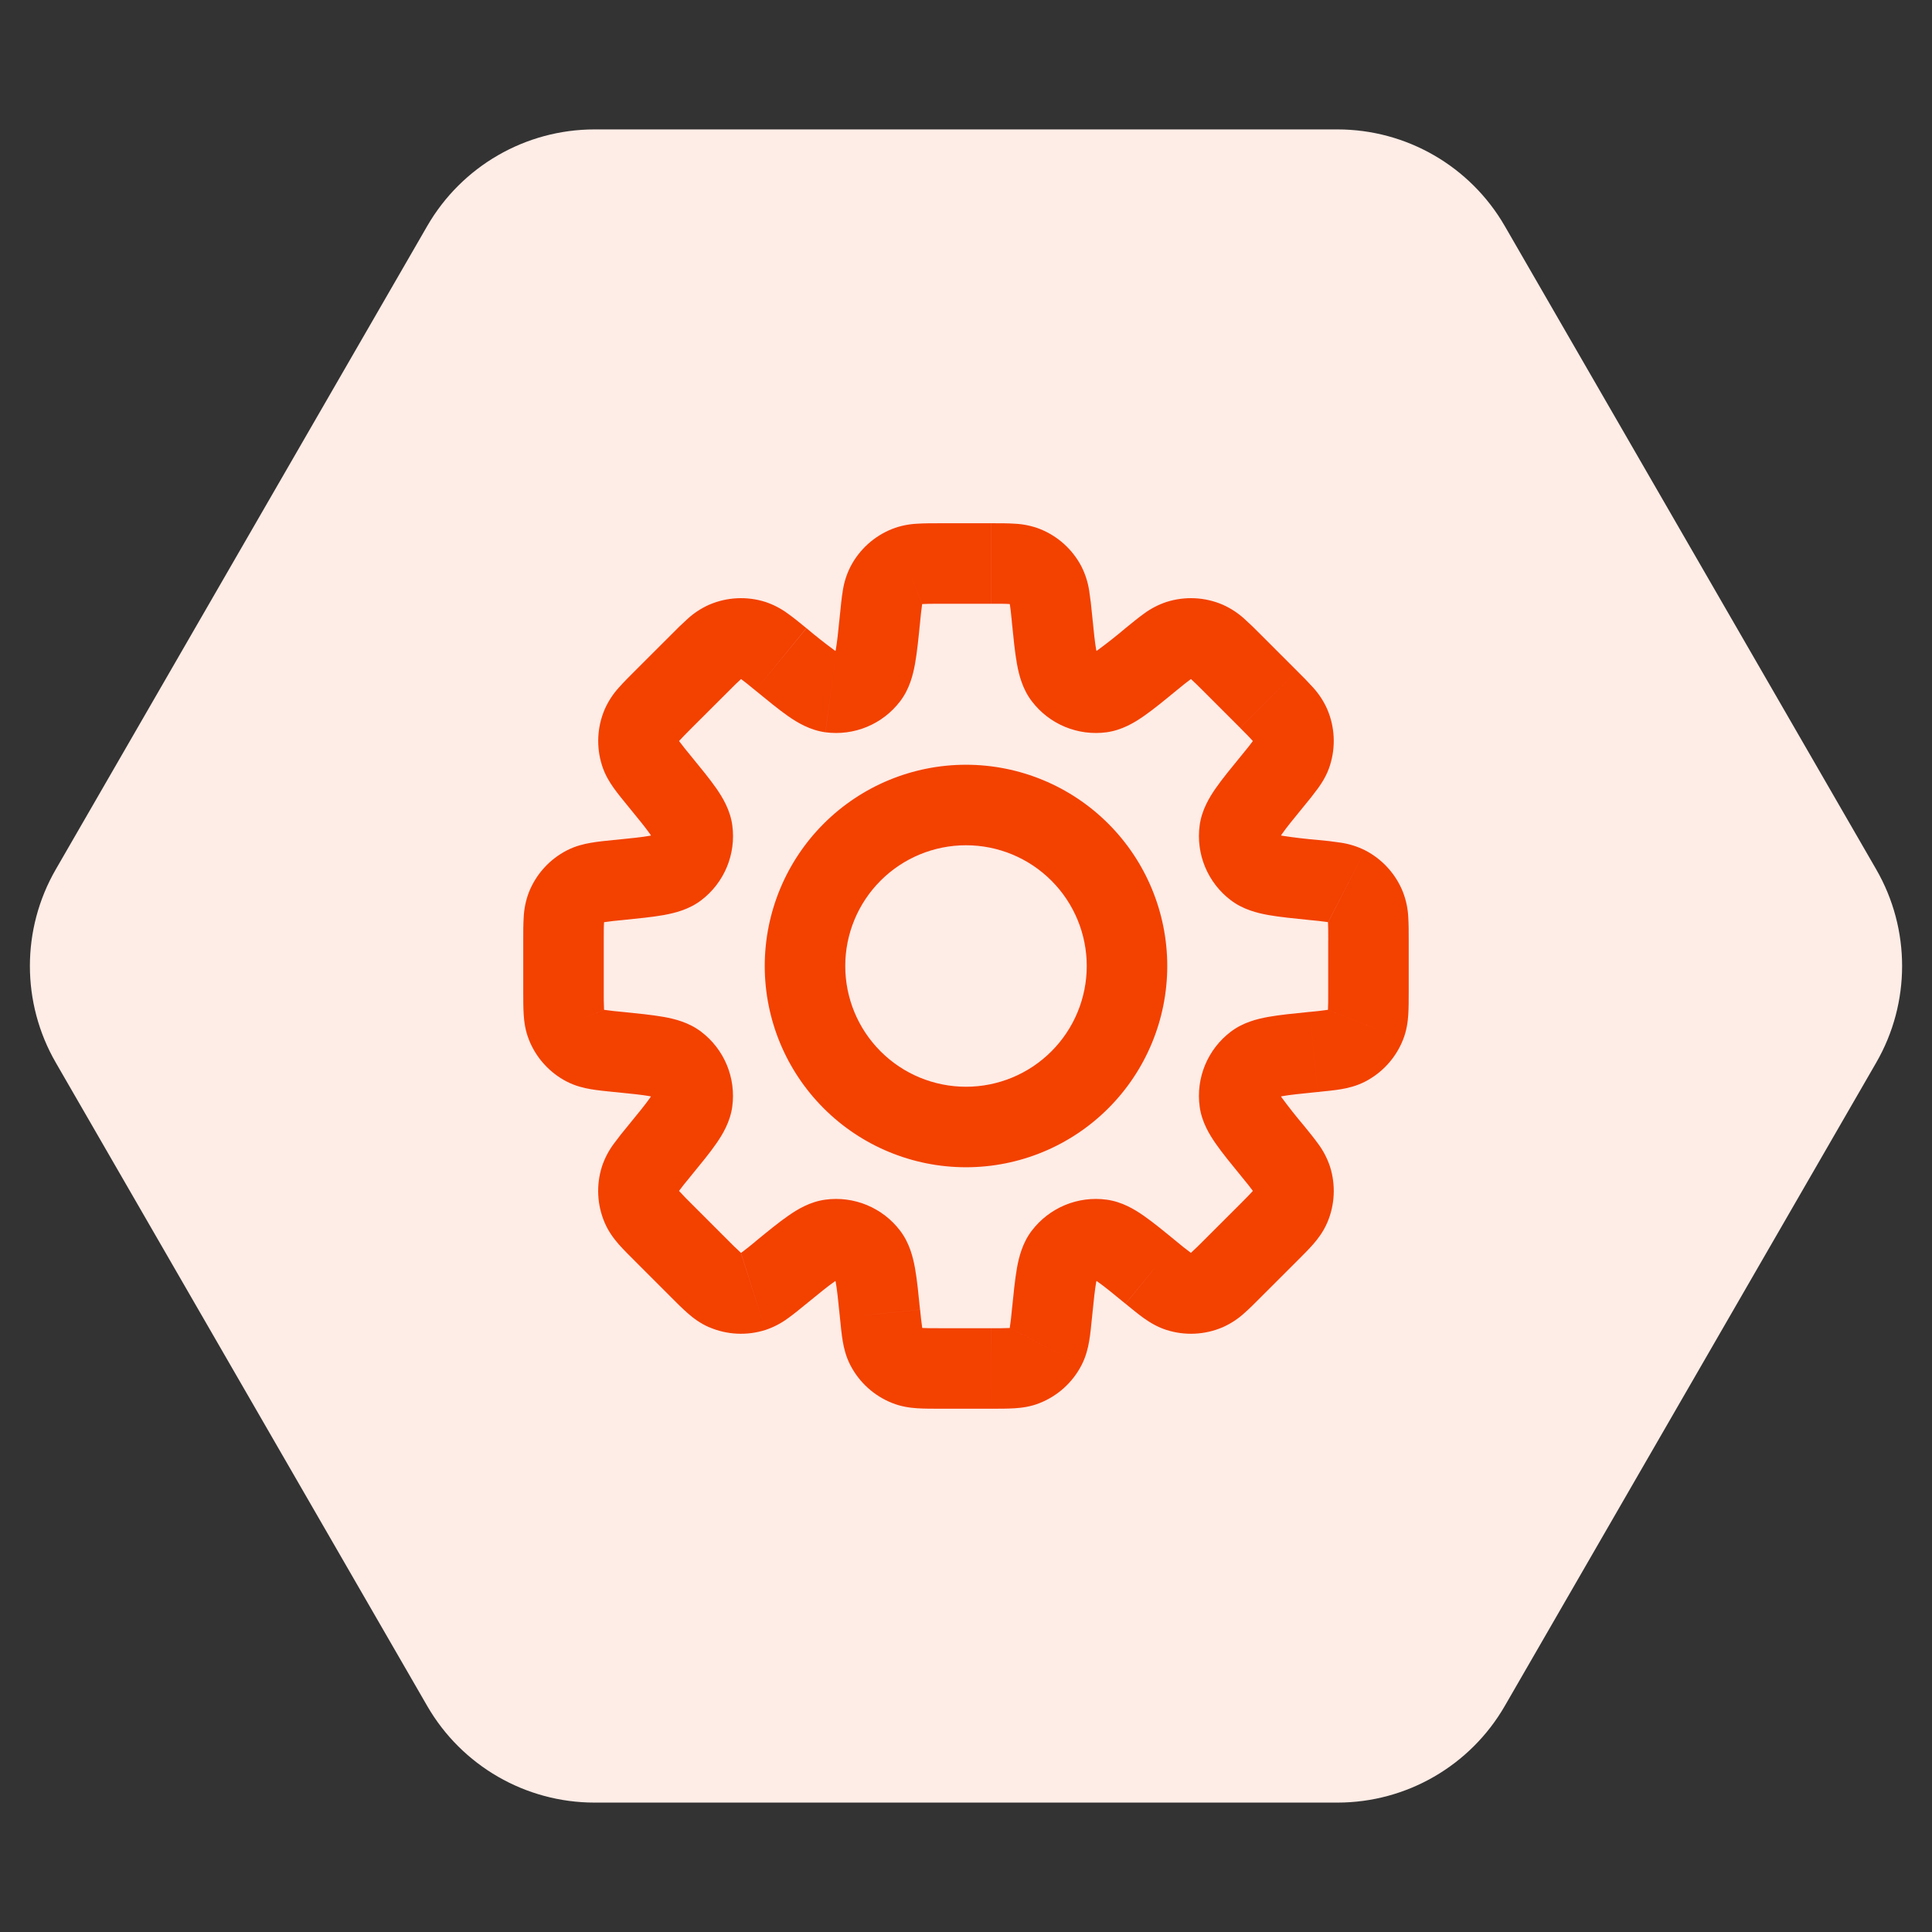
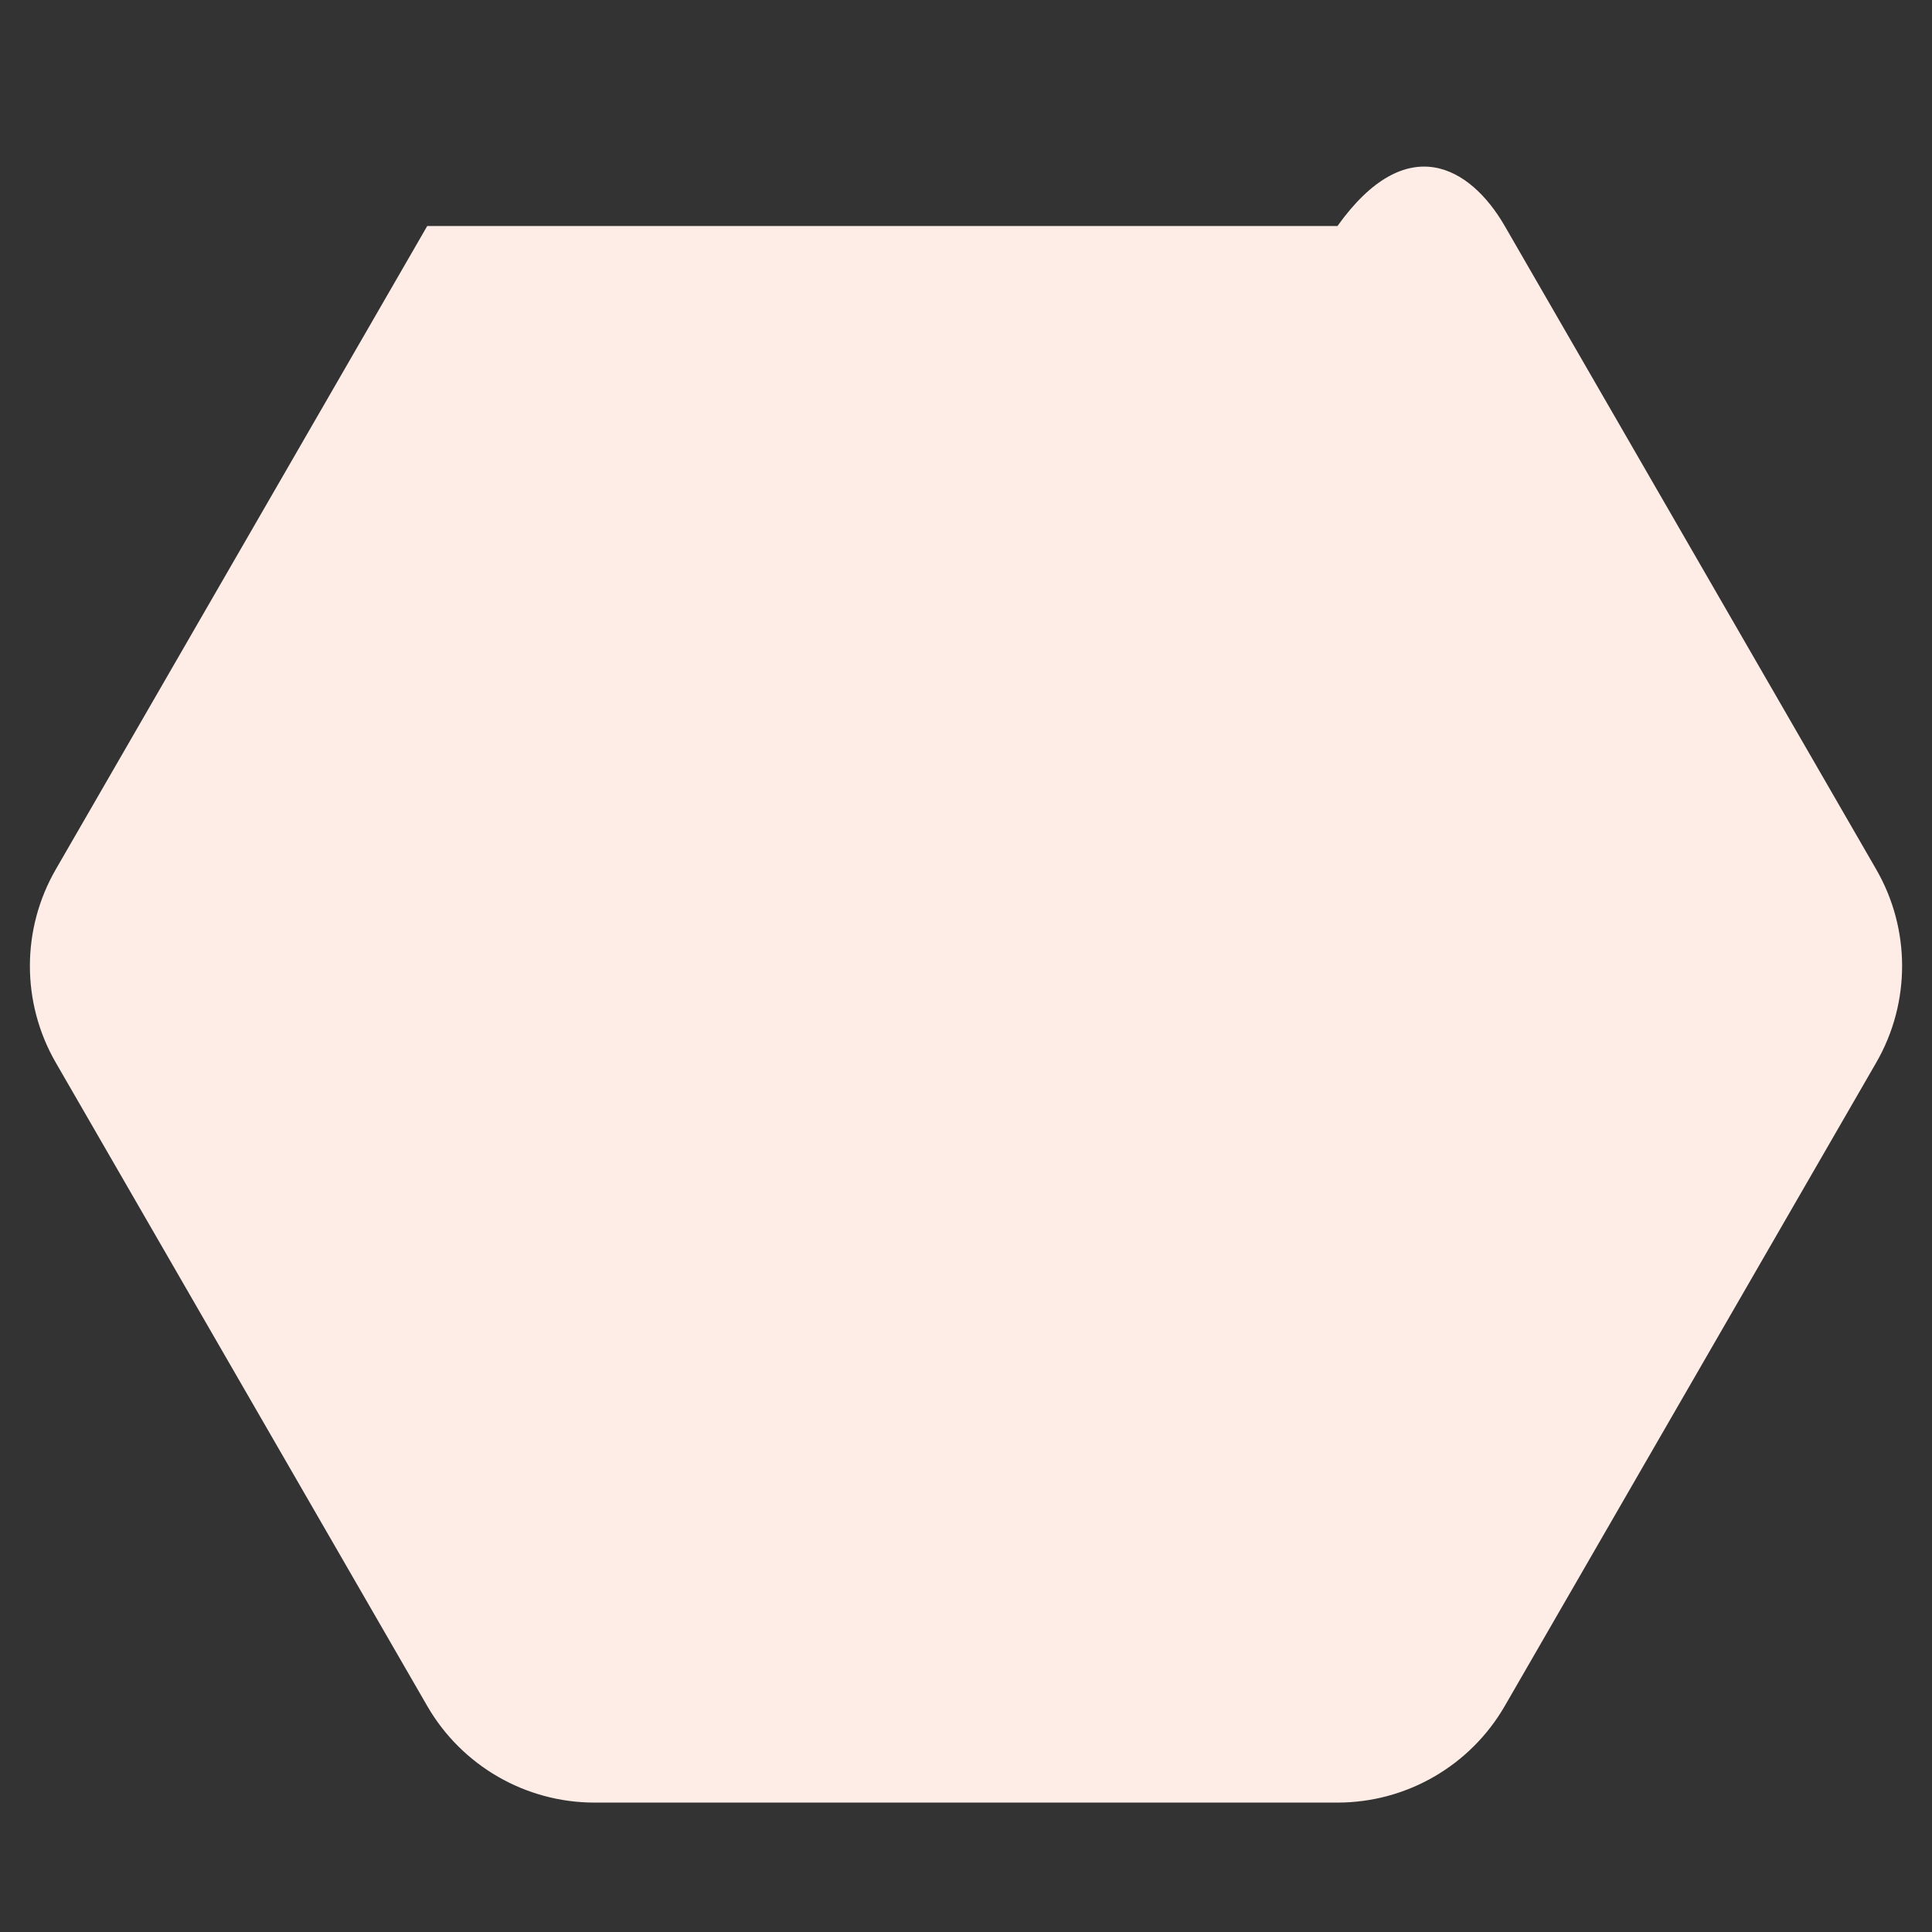
<svg xmlns="http://www.w3.org/2000/svg" width="120" height="120" viewBox="0 0 120 120" fill="none">
  <rect x="0" y="0" width="120" height="120" fill="#333333" stroke="none" />
-   <path d="M3.464 66C1.321 62.287 1.321 57.713 3.464 54L26.536 14.039C28.68 10.326 32.641 8.038 36.928 8.038H83.072C87.359 8.038 91.32 10.326 93.464 14.039L116.536 54C118.679 57.713 118.679 62.287 116.536 66L93.464 105.962C91.32 109.674 87.359 111.962 83.072 111.962H36.928C32.641 111.962 28.68 109.674 26.536 105.962L3.464 66Z" fill="#FEECE6" />
-   <path d="M81.595 65.34L81.347 62.852L81.265 62.86L81.185 62.875L81.595 65.34ZM81.595 65.34L81.845 67.828L81.927 67.82L82.007 67.808L81.595 65.34ZM71.495 79.045L73.078 77.11L73.058 77.095L71.495 79.045ZM71.495 79.045L69.912 80.98L69.933 80.998L71.495 79.045ZM48.505 79.045L46.923 77.112L46.883 77.145L46.845 77.177L48.505 79.045ZM48.505 79.045L50.087 80.983L50.127 80.95L50.165 80.915L48.505 79.045ZM38.403 54.66V52.16H38.278L38.155 52.173L38.403 54.66ZM38.403 54.66V57.16H38.528L38.653 57.148L38.403 54.66ZM67.828 38.153C67.786 37.672 67.727 37.192 67.655 36.715C67.578 36.19 67.418 35.68 67.18 35.205L62.737 37.5C62.68 37.388 62.693 37.348 62.725 37.545C62.763 37.768 62.795 38.078 62.852 38.653L67.828 38.153ZM68.065 40.528C68.222 40.733 68.17 40.825 68.082 40.338C68 39.873 67.935 39.22 67.828 38.153L62.85 38.65C62.95 39.635 63.035 40.52 63.163 41.225C63.285 41.9 63.5 42.788 64.088 43.557L68.065 40.528ZM68.065 40.528L64.088 43.557C64.623 44.26 65.334 44.808 66.149 45.146C66.965 45.484 67.855 45.6 68.73 45.483L68.065 40.528ZM69.91 39.015C69.35 39.489 68.774 39.943 68.183 40.378C67.775 40.66 67.808 40.56 68.065 40.528L68.73 45.483C69.69 45.352 70.47 44.878 71.035 44.483C71.623 44.078 72.31 43.513 73.075 42.885L69.91 39.015ZM72.45 37.39C71.947 37.557 71.473 37.804 71.047 38.12C70.698 38.37 70.305 38.693 69.91 39.015L73.075 42.885C73.522 42.52 73.765 42.322 73.95 42.193C74.112 42.075 74.09 42.115 73.972 42.153L72.45 37.39ZM75.96 37.565C74.85 37.084 73.603 37.022 72.45 37.39L73.972 42.153L75.96 37.565ZM78.325 39.435C77.988 39.089 77.641 38.754 77.282 38.43C76.89 38.073 76.442 37.781 75.957 37.565L73.972 42.153C73.858 42.103 73.84 42.062 73.99 42.195C74.16 42.345 74.382 42.563 74.79 42.97L78.325 39.435ZM80.56 41.67L78.325 39.435L74.79 42.97L77.025 45.205L80.56 41.67ZM82.43 44.035C82.214 43.55 81.922 43.103 81.565 42.71C81.241 42.353 80.906 42.006 80.56 41.67L77.025 45.208C77.433 45.615 77.65 45.837 77.8 46.008C77.933 46.157 77.892 46.14 77.843 46.025L82.43 44.035ZM82.605 47.545C82.973 46.392 82.911 45.145 82.43 44.035L77.843 46.025L82.605 47.545ZM80.98 50.085C81.29 49.716 81.589 49.336 81.875 48.947C82.14 48.578 82.425 48.117 82.605 47.545L77.843 46.025C77.88 45.907 77.918 45.883 77.802 46.048C77.673 46.23 77.478 46.473 77.11 46.92L80.98 50.085ZM79.468 51.932C79.435 52.19 79.335 52.22 79.618 51.812C79.885 51.425 80.3 50.915 80.98 50.085L77.11 46.92C76.485 47.685 75.918 48.373 75.51 48.96C75.118 49.525 74.642 50.305 74.513 51.265L79.468 51.932ZM79.468 51.932L74.513 51.265C74.395 52.14 74.511 53.03 74.849 53.846C75.188 54.661 75.735 55.373 76.438 55.907L79.468 51.932ZM81.843 52.17C81.112 52.109 80.383 52.023 79.658 51.913C79.17 51.825 79.263 51.775 79.468 51.932L76.438 55.907C77.208 56.495 78.093 56.71 78.772 56.833C79.475 56.958 80.36 57.045 81.345 57.145L81.843 52.17ZM84.79 52.815C84.315 52.578 83.805 52.417 83.28 52.34C82.803 52.268 82.323 52.211 81.843 52.17L81.345 57.145C81.715 57.178 82.085 57.219 82.453 57.27C82.653 57.305 82.61 57.318 82.498 57.26L84.79 52.815ZM87.147 55.422C86.703 54.297 85.866 53.37 84.79 52.815L82.5 57.265L87.147 55.422ZM87.498 58.417C87.498 57.907 87.498 57.4 87.47 56.97C87.445 56.439 87.335 55.916 87.145 55.42L82.5 57.265C82.455 57.148 82.47 57.108 82.485 57.307C82.5 57.532 82.5 57.845 82.5 58.422L87.498 58.417ZM87.498 61.578V58.417H82.498V61.578H87.498ZM87.147 64.573C87.368 64.015 87.44 63.48 87.47 63.023C87.498 62.595 87.498 62.087 87.498 61.578H82.498C82.498 62.155 82.498 62.468 82.483 62.693C82.468 62.892 82.453 62.852 82.498 62.735L87.147 64.573ZM84.79 67.18C85.866 66.625 86.703 65.698 87.147 64.573L82.5 62.737L84.79 67.18ZM81.843 67.825C82.353 67.775 82.855 67.725 83.28 67.655C83.73 67.58 84.255 67.455 84.79 67.18L82.5 62.737C82.61 62.68 82.653 62.693 82.455 62.725C82.087 62.778 81.718 62.82 81.347 62.852L81.843 67.825ZM79.47 68.062C79.263 68.22 79.17 68.17 79.658 68.082C80.123 68 80.775 67.933 81.843 67.825L81.345 62.85C80.362 62.95 79.475 63.035 78.772 63.163C78.095 63.285 77.208 63.5 76.438 64.088L79.47 68.062ZM79.47 68.062L76.438 64.088C75.735 64.623 75.188 65.334 74.849 66.149C74.511 66.965 74.395 67.855 74.513 68.73L79.47 68.062ZM80.98 69.907C80.507 69.348 80.052 68.773 79.618 68.183C79.335 67.775 79.438 67.805 79.47 68.062L74.513 68.73C74.642 69.69 75.118 70.47 75.513 71.035C75.92 71.623 76.485 72.31 77.11 73.075L80.98 69.907ZM82.605 72.448C82.437 71.945 82.191 71.473 81.875 71.047C81.625 70.695 81.302 70.305 80.98 69.907L77.11 73.075C77.475 73.522 77.673 73.763 77.802 73.948C77.92 74.11 77.882 74.09 77.843 73.972L82.605 72.448ZM82.43 75.96C82.912 74.849 82.974 73.601 82.605 72.448L77.843 73.972L82.43 75.96ZM80.56 78.325C80.923 77.963 81.28 77.608 81.565 77.282C81.865 76.938 82.19 76.51 82.43 75.957L77.843 73.97C77.892 73.855 77.933 73.84 77.8 73.99C77.65 74.16 77.433 74.38 77.025 74.79L80.56 78.325ZM78.325 80.558L80.56 78.325L77.025 74.79L74.79 77.022L78.325 80.558ZM75.96 82.43C76.445 82.213 76.892 81.92 77.285 81.562C77.608 81.28 77.965 80.92 78.325 80.558L74.79 77.022C74.531 77.288 74.264 77.547 73.99 77.797C73.84 77.933 73.858 77.892 73.972 77.843L75.96 82.43ZM72.45 82.605C73.603 82.973 74.85 82.911 75.96 82.43L73.972 77.843L72.45 82.605ZM69.91 80.98C70.305 81.302 70.695 81.625 71.047 81.875C71.418 82.138 71.877 82.422 72.45 82.605L73.972 77.843C74.09 77.88 74.112 77.918 73.948 77.802C73.65 77.58 73.359 77.349 73.075 77.11L69.91 80.98ZM68.065 79.47C67.808 79.433 67.775 79.333 68.183 79.615C68.57 79.885 69.078 80.298 69.907 80.978L73.075 77.11C72.31 76.483 71.623 75.918 71.035 75.51C70.47 75.115 69.69 74.642 68.73 74.513L68.065 79.47ZM68.065 79.47L68.73 74.513C67.855 74.395 66.965 74.511 66.149 74.849C65.334 75.188 64.623 75.735 64.088 76.438L68.065 79.47ZM67.825 81.843C67.933 80.775 68 80.12 68.082 79.658C68.17 79.17 68.22 79.26 68.062 79.468L64.088 76.435C63.5 77.205 63.285 78.093 63.163 78.77C63.038 79.475 62.953 80.36 62.852 81.345L67.825 81.843ZM67.177 84.79C67.453 84.255 67.578 83.73 67.653 83.28C67.728 82.855 67.772 82.353 67.825 81.843L62.852 81.345C62.82 81.716 62.776 82.084 62.722 82.453C62.69 82.653 62.678 82.61 62.735 82.498L67.177 84.79ZM64.575 87.147C65.699 86.702 66.624 85.865 67.177 84.79L62.737 82.5L64.575 87.147ZM61.575 87.498C62.087 87.498 62.595 87.498 63.025 87.47C63.48 87.44 64.015 87.373 64.575 87.147L62.737 82.5C62.855 82.455 62.895 82.47 62.695 82.485C62.324 82.5 61.952 82.505 61.58 82.5L61.575 87.498ZM58.417 87.498H61.575L61.578 82.498H58.417V87.498ZM55.422 87.147C55.98 87.368 56.515 87.44 56.972 87.47C57.4 87.498 57.907 87.498 58.417 87.498V82.498C57.84 82.498 57.528 82.498 57.303 82.483C57.102 82.468 57.142 82.453 57.26 82.498L55.422 87.147ZM52.815 84.79C53.37 85.866 54.297 86.703 55.422 87.147L57.26 82.498L52.815 84.79ZM52.17 81.843C52.22 82.353 52.27 82.855 52.34 83.28C52.415 83.73 52.54 84.255 52.815 84.79L57.265 82.5C57.322 82.61 57.31 82.653 57.278 82.455C57.225 82.087 57.182 81.718 57.15 81.347L52.17 81.843ZM51.932 79.468C51.775 79.263 51.825 79.168 51.913 79.658C51.995 80.12 52.062 80.775 52.17 81.843L57.145 81.345C57.045 80.36 56.96 79.475 56.833 78.77C56.71 78.095 56.495 77.208 55.907 76.438L51.932 79.468ZM51.932 79.468L55.907 76.438C55.373 75.735 54.661 75.188 53.846 74.849C53.03 74.511 52.14 74.395 51.265 74.513L51.932 79.468ZM50.085 80.98C50.918 80.3 51.425 79.885 51.812 79.618C52.22 79.335 52.19 79.435 51.932 79.468L51.265 74.513C50.305 74.642 49.525 75.118 48.96 75.513C48.373 75.918 47.685 76.483 46.92 77.11L50.085 80.98ZM47.545 82.605C48.048 82.438 48.522 82.191 48.947 81.875C49.298 81.625 49.69 81.302 50.085 80.98L46.923 77.112C46.637 77.352 46.348 77.582 46.05 77.805C45.888 77.922 45.91 77.885 46.028 77.845L47.545 82.605ZM44.035 82.43C45.145 82.911 46.392 82.973 47.545 82.605L46.023 77.843L44.035 82.43ZM41.668 80.56C42.03 80.923 42.388 81.28 42.713 81.565C43.055 81.865 43.483 82.192 44.038 82.433L46.023 77.843C46.138 77.892 46.155 77.933 46.005 77.8C45.731 77.549 45.465 77.291 45.205 77.025L41.668 80.56ZM39.435 78.325L41.67 80.56L45.205 77.025L42.97 74.79L39.435 78.325ZM37.565 75.96C37.803 76.51 38.13 76.94 38.43 77.285C38.715 77.608 39.073 77.965 39.435 78.325L42.97 74.79C42.704 74.531 42.446 74.264 42.195 73.99C42.062 73.84 42.103 73.858 42.153 73.972L37.565 75.96ZM37.39 72.45C37.022 73.603 37.084 74.85 37.565 75.96L42.153 73.972L37.39 72.45ZM39.015 69.91C38.705 70.279 38.406 70.659 38.12 71.047C37.804 71.473 37.557 71.947 37.39 72.45L42.153 73.972C42.113 74.09 42.078 74.112 42.193 73.948C42.322 73.765 42.517 73.522 42.885 73.075L39.015 69.91ZM40.525 68.062C40.56 67.805 40.66 67.775 40.378 68.183C40.11 68.57 39.695 69.08 39.015 69.91L42.885 73.075C43.51 72.31 44.078 71.623 44.485 71.035C44.878 70.47 45.352 69.69 45.483 68.73L40.525 68.062ZM40.525 68.062L45.483 68.73C45.6 67.855 45.484 66.965 45.146 66.149C44.808 65.334 44.26 64.623 43.557 64.088L40.525 68.062ZM38.15 67.825C39.22 67.933 39.875 68 40.338 68.082C40.825 68.17 40.733 68.22 40.525 68.062L43.557 64.088C42.788 63.5 41.903 63.285 41.223 63.163C40.52 63.038 39.635 62.95 38.648 62.85L38.15 67.825ZM35.205 67.18C35.74 67.455 36.265 67.58 36.715 67.655C37.14 67.725 37.643 67.778 38.153 67.828L38.648 62.85C38.277 62.819 37.91 62.777 37.543 62.725C37.343 62.69 37.385 62.678 37.498 62.735L35.205 67.18ZM32.85 64.575C33.294 65.701 34.132 66.627 35.208 67.183L37.5 62.737L32.85 64.575ZM32.5 61.58C32.5 62.09 32.5 62.597 32.528 63.028C32.558 63.483 32.628 64.017 32.853 64.578L37.5 62.735C37.545 62.852 37.53 62.892 37.518 62.693C37.501 62.322 37.496 61.951 37.5 61.58H32.5ZM32.5 58.42V61.58H37.5V58.42H32.5ZM32.85 55.422C32.661 55.919 32.552 56.442 32.528 56.972C32.498 57.403 32.5 57.91 32.5 58.422H37.5C37.5 57.843 37.5 57.53 37.518 57.305C37.53 57.105 37.545 57.145 37.5 57.263L32.85 55.422ZM35.208 52.82C34.133 53.374 33.295 54.299 32.85 55.422L37.5 57.263L35.208 52.82ZM38.155 52.17C37.645 52.222 37.143 52.27 36.718 52.345C36.268 52.42 35.743 52.545 35.208 52.82L37.5 57.263C37.388 57.32 37.348 57.307 37.545 57.275C37.913 57.222 38.282 57.18 38.653 57.148L38.155 52.17ZM40.53 51.935C40.737 51.778 40.83 51.828 40.34 51.915C39.878 51.998 39.223 52.065 38.155 52.173L38.653 57.148C39.635 57.047 40.523 56.962 41.228 56.835C41.905 56.712 42.793 56.498 43.563 55.91L40.53 51.935ZM40.53 51.935L43.563 55.91C44.264 55.375 44.812 54.663 45.149 53.848C45.487 53.032 45.603 52.142 45.485 51.267L40.53 51.935ZM39.018 50.087C39.698 50.917 40.113 51.428 40.383 51.815C40.665 52.222 40.565 52.193 40.53 51.935L45.485 51.267C45.355 50.308 44.883 49.53 44.488 48.962C44.08 48.375 43.513 47.688 42.888 46.923L39.018 50.087ZM37.393 47.545C37.575 48.12 37.858 48.578 38.123 48.95C38.373 49.3 38.695 49.693 39.018 50.087L42.888 46.923C42.649 46.637 42.418 46.348 42.195 46.05C42.078 45.888 42.117 45.907 42.155 46.025L37.393 47.545ZM37.568 44.038C37.087 45.147 37.025 46.393 37.393 47.545L42.155 46.025L37.568 44.038ZM39.438 41.67C39.075 42.033 38.718 42.388 38.433 42.713C38.076 43.105 37.784 43.553 37.568 44.038L42.155 46.025C42.105 46.14 42.065 46.157 42.198 46.005C42.348 45.835 42.565 45.615 42.973 45.205L39.438 41.67ZM41.673 39.438L39.438 41.67L42.973 45.205L45.21 42.973L41.673 39.438ZM44.038 37.565C43.553 37.782 43.105 38.075 42.713 38.433C42.355 38.756 42.008 39.092 41.673 39.438L45.21 42.973C45.617 42.563 45.837 42.345 46.008 42.198C46.157 42.063 46.14 42.103 46.025 42.153L44.038 37.565ZM47.548 37.39C46.395 37.022 45.148 37.084 44.038 37.565L46.025 42.153L47.548 37.39ZM50.085 39.015C49.69 38.693 49.303 38.373 48.95 38.123C48.524 37.806 48.051 37.558 47.548 37.39L46.025 42.153C45.907 42.115 45.885 42.078 46.05 42.193C46.233 42.325 46.475 42.52 46.923 42.888L50.085 39.015ZM51.935 40.528C52.193 40.563 52.222 40.663 51.815 40.38C51.225 39.946 50.65 39.491 50.09 39.018L46.923 42.888C47.688 43.513 48.373 44.078 48.96 44.488C49.525 44.88 50.305 45.352 51.265 45.483L51.935 40.528ZM51.935 40.528L51.267 45.483C52.142 45.6 53.033 45.484 53.848 45.146C54.664 44.808 55.375 44.26 55.91 43.557L51.935 40.528ZM52.173 38.153C52.065 39.223 51.998 39.878 51.915 40.34C51.828 40.828 51.778 40.735 51.935 40.528L55.91 43.557C56.498 42.788 56.712 41.903 56.835 41.225C56.96 40.523 57.05 39.635 57.148 38.65L52.173 38.153ZM52.818 35.208C52.58 35.682 52.42 36.192 52.343 36.718C52.273 37.143 52.223 37.645 52.173 38.155L57.148 38.65C57.18 38.28 57.222 37.913 57.273 37.545C57.307 37.345 57.32 37.39 57.263 37.5L52.818 35.208ZM55.425 32.85C54.299 33.294 53.373 34.132 52.818 35.208L57.263 37.5L55.425 32.85ZM58.42 32.5C57.91 32.5 57.403 32.5 56.972 32.528C56.442 32.552 55.919 32.661 55.422 32.85L57.265 37.5C57.148 37.545 57.108 37.53 57.307 37.518C57.532 37.503 57.845 37.5 58.422 37.5L58.42 32.5ZM61.58 32.5H58.42V37.5H61.58V32.5ZM64.575 32.85C64.079 32.661 63.556 32.552 63.025 32.528C62.6 32.498 62.093 32.5 61.583 32.5V37.5C62.16 37.5 62.472 37.5 62.697 37.518C62.898 37.53 62.855 37.545 62.737 37.5L64.575 32.85ZM67.183 35.208C66.627 34.132 65.701 33.294 64.575 32.85L62.737 37.5L67.183 35.208ZM67.5 60C67.5 61.989 66.71 63.897 65.303 65.303C63.897 66.71 61.989 67.5 60 67.5V72.5C63.315 72.5 66.495 71.183 68.839 68.839C71.183 66.495 72.5 63.315 72.5 60H67.5ZM60 52.5C61.989 52.5 63.897 53.29 65.303 54.697C66.71 56.103 67.5 58.011 67.5 60H72.5C72.5 56.685 71.183 53.505 68.839 51.161C66.495 48.817 63.315 47.5 60 47.5V52.5ZM52.5 60C52.5 58.011 53.29 56.103 54.697 54.697C56.103 53.29 58.011 52.5 60 52.5V47.5C56.685 47.5 53.505 48.817 51.161 51.161C48.817 53.505 47.5 56.685 47.5 60H52.5ZM60 67.5C58.011 67.5 56.103 66.71 54.697 65.303C53.29 63.897 52.5 61.989 52.5 60H47.5C47.5 63.315 48.817 66.495 51.161 68.839C53.505 71.183 56.685 72.5 60 72.5V67.5Z" fill="#F34100" />
+   <path d="M3.464 66C1.321 62.287 1.321 57.713 3.464 54L26.536 14.039H83.072C87.359 8.038 91.32 10.326 93.464 14.039L116.536 54C118.679 57.713 118.679 62.287 116.536 66L93.464 105.962C91.32 109.674 87.359 111.962 83.072 111.962H36.928C32.641 111.962 28.68 109.674 26.536 105.962L3.464 66Z" fill="#FEECE6" />
</svg>